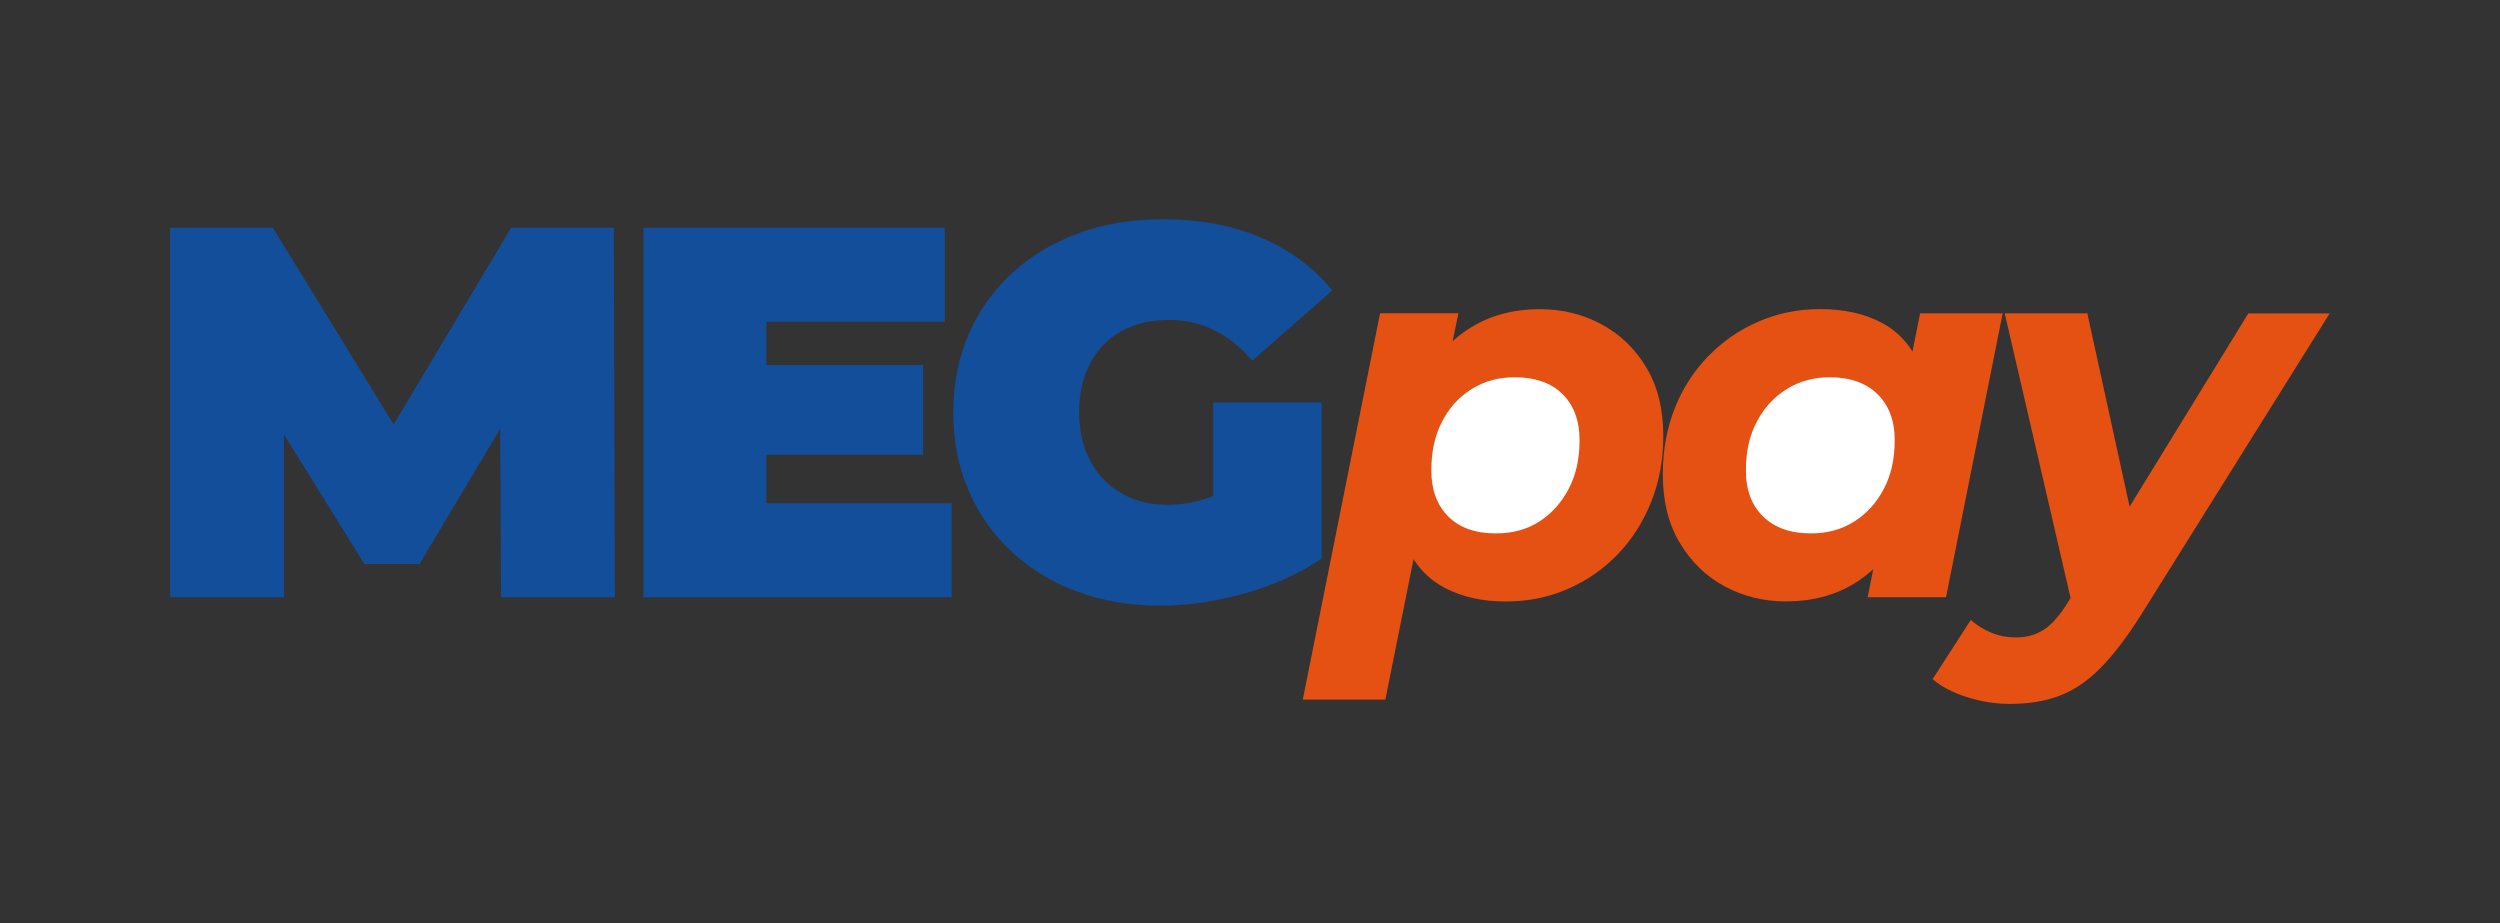
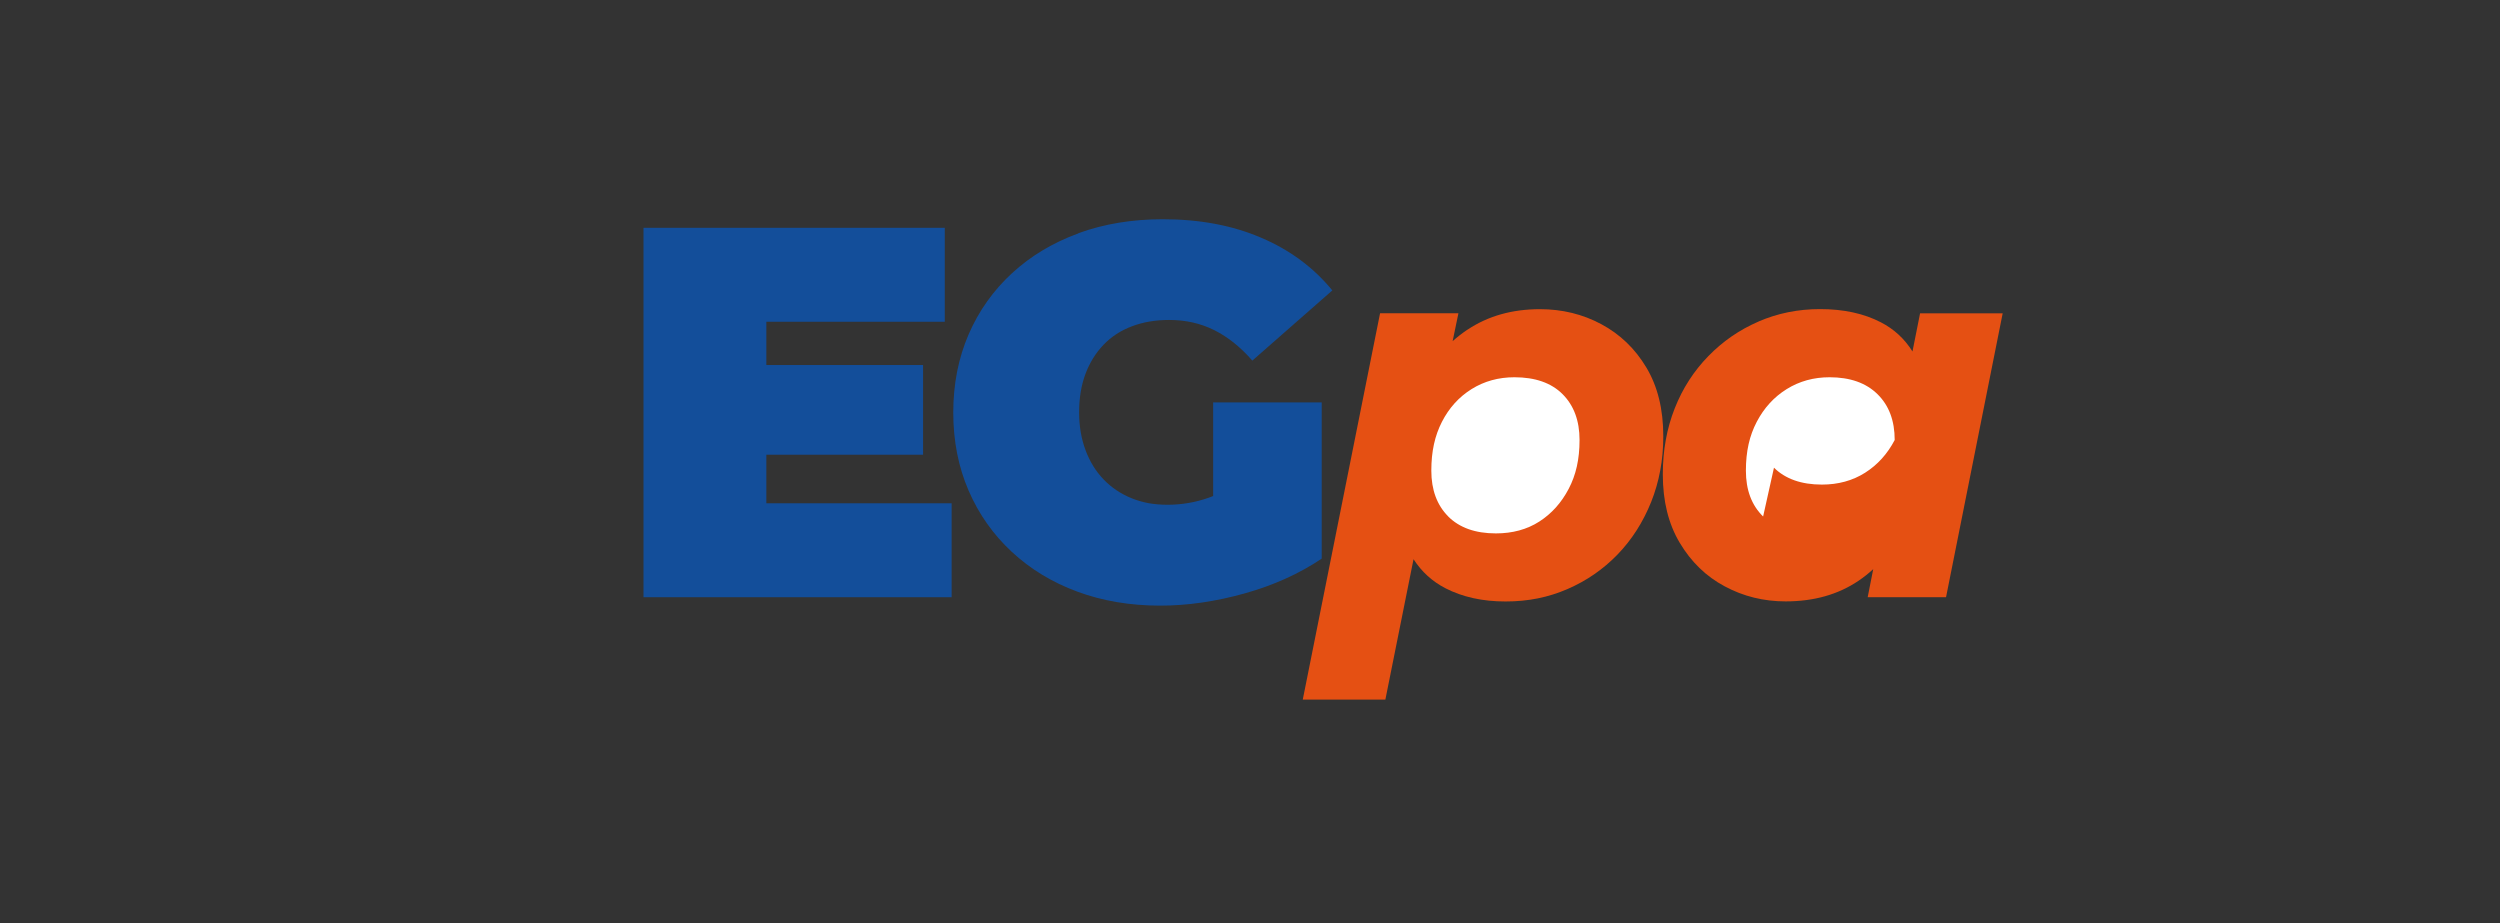
<svg xmlns="http://www.w3.org/2000/svg" id="Livello_1" data-name="Livello 1" viewBox="0 0 306.29 113.11">
  <rect x="0" y="0" width="306.29" height="113.11" fill="#333333" stroke="none" />
  <defs>
    <style>
      .cls-1 {
        fill: #fff;
      }

      .cls-2 {
        fill: #134e9a;
      }

      .cls-3 {
        fill: #e55013;
      }
    </style>
  </defs>
-   <path class="cls-3" d="M275.46,38.39l-14.55,23.68-5.18-23.68h-10.12l8.07,34.87-.35.56c-.95,1.55-1.91,2.65-2.89,3.3-.97.65-2.11.97-3.41.97-1.12,0-2.15-.19-3.08-.58-.93-.39-1.76-.91-2.5-1.55l-4.67,7.24c1.04.91,2.43,1.64,4.18,2.2,1.75.56,3.51.84,5.29.84,2.25,0,4.25-.32,6-.97,1.75-.65,3.42-1.76,4.99-3.33,1.58-1.57,3.23-3.72,4.96-6.43l23.22-37.11h-9.99Z" />
  <path class="cls-3" d="M179.78,40.39c-.64.43-1.24.9-1.81,1.41l.71-3.42h-9.6l-9.47,47.33h10.12l3.45-17.2c.99,1.54,2.29,2.72,3.91,3.56,2.1,1.08,4.55,1.62,7.36,1.62s5.25-.51,7.59-1.52c2.33-1.01,4.38-2.42,6.13-4.23,1.75-1.81,3.12-3.95,4.12-6.43.99-2.48,1.49-5.16,1.49-8.05,0-3.32-.69-6.13-2.08-8.44-1.38-2.31-3.22-4.07-5.51-5.3-2.29-1.23-4.8-1.84-7.52-1.84-3.42,0-6.38.84-8.89,2.52" />
  <path class="cls-3" d="M215.46,39.39c-2.34,1.01-4.39,2.42-6.16,4.24-1.77,1.81-3.15,3.94-4.12,6.4-.97,2.46-1.46,5.15-1.46,8.08,0,3.28.69,6.08,2.08,8.4,1.39,2.33,3.22,4.11,5.51,5.33,2.29,1.23,4.78,1.84,7.46,1.84,3.46,0,6.43-.84,8.92-2.52.64-.43,1.24-.91,1.81-1.43l-.68,3.44h9.6l6.94-34.78h-10.12l-.93,4.67c-.97-1.55-2.26-2.74-3.87-3.57-2.08-1.08-4.56-1.62-7.46-1.62-2.68,0-5.19.51-7.53,1.52" />
-   <polygon class="cls-2" points="62.62 27.91 48.23 52 33.43 27.91 20.84 27.91 20.84 73.17 34.79 73.17 34.79 53.24 44.65 69.1 51.4 69.1 61.28 52.53 61.39 73.17 75.33 73.17 75.2 27.91 62.62 27.91" />
  <polygon class="cls-2" points="78.84 27.91 78.84 73.17 116.59 73.17 116.59 61.66 93.89 61.66 93.89 55.71 113.09 55.71 113.09 44.72 93.89 44.72 93.89 39.42 115.75 39.42 115.75 27.91 78.84 27.91" />
  <path class="cls-2" d="M132.13,28.59c-3.14,1.14-5.85,2.77-8.14,4.88-2.29,2.11-4.07,4.61-5.32,7.5-1.25,2.89-1.88,6.08-1.88,9.57s.63,6.68,1.88,9.57c1.25,2.89,3.02,5.39,5.29,7.5,2.27,2.11,4.95,3.74,8.04,4.88,3.09,1.14,6.48,1.71,10.15,1.71,3.33,0,6.77-.5,10.31-1.49,3.55-.99,6.7-2.41,9.47-4.27v-19.14h-13.3v11.47c-.17.07-.35.14-.52.2-1.64.58-3.33.87-5.06.87s-3.12-.27-4.44-.81c-1.32-.54-2.45-1.3-3.41-2.3-.95-.99-1.69-2.19-2.21-3.59-.52-1.4-.78-2.94-.78-4.62,0-1.77.26-3.34.78-4.72.52-1.38,1.25-2.56,2.21-3.56.95-.99,2.11-1.75,3.47-2.26,1.36-.52,2.89-.78,4.57-.78,2.03,0,3.88.42,5.55,1.26,1.67.84,3.21,2.08,4.64,3.72l9.8-8.6c-2.29-2.8-5.2-4.96-8.73-6.46-3.52-1.51-7.54-2.26-12.03-2.26-3.76,0-7.21.57-10.35,1.71" />
  <path class="cls-1" d="M177.44,63.28c-1.38-1.38-2.08-3.25-2.08-5.62s.43-4.28,1.3-5.98c.87-1.7,2.08-3.04,3.63-4.01,1.56-.97,3.31-1.45,5.25-1.45,2.55,0,4.52.69,5.9,2.07,1.38,1.38,2.08,3.25,2.08,5.62s-.44,4.28-1.33,5.98c-.89,1.7-2.09,3.04-3.6,4.01-1.51.97-3.29,1.45-5.32,1.45-2.51,0-4.45-.69-5.84-2.07" />
-   <path class="cls-1" d="M216.01,63.28c-1.41-1.38-2.11-3.25-2.11-5.62s.44-4.28,1.33-5.98c.89-1.7,2.11-3.04,3.67-4.01,1.56-.97,3.31-1.45,5.25-1.45,2.51,0,4.47.69,5.87,2.07,1.41,1.38,2.11,3.25,2.11,5.62s-.44,4.28-1.33,5.98c-.89,1.7-2.1,3.04-3.63,4.01-1.53.97-3.3,1.45-5.29,1.45-2.51,0-4.47-.69-5.87-2.07" />
+   <path class="cls-1" d="M216.01,63.28c-1.41-1.38-2.11-3.25-2.11-5.62s.44-4.28,1.33-5.98c.89-1.7,2.11-3.04,3.67-4.01,1.56-.97,3.31-1.45,5.25-1.45,2.51,0,4.47.69,5.87,2.07,1.41,1.38,2.11,3.25,2.11,5.62c-.89,1.7-2.1,3.04-3.63,4.01-1.53.97-3.3,1.45-5.29,1.45-2.51,0-4.47-.69-5.87-2.07" />
</svg>